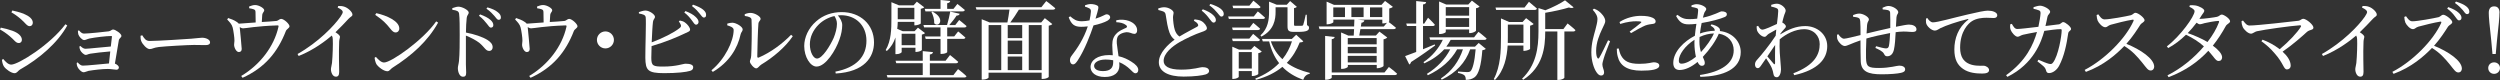
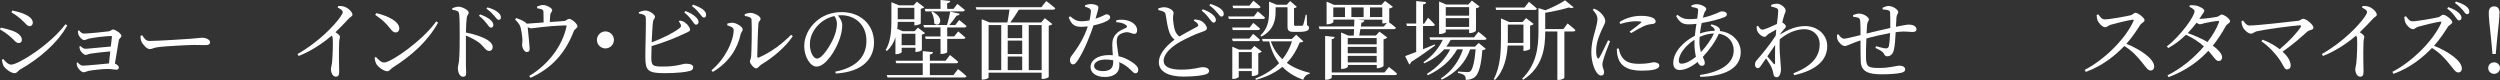
<svg xmlns="http://www.w3.org/2000/svg" id="_レイヤー_1" viewBox="0 0 640.75 20.51">
  <rect x="0" y="0" width="640.75" height="20.51" fill="#333333" stroke="none" />
  <path d="m0,7.55l.2-.47c1.07.22,1.91.42,2.97.8,1.42.51,2.44,1.33,2.44,2.33,0,.4-.24.82-.8.82-.8,0-1.18-.84-2.29-1.73-.89-.75-1.67-1.28-2.53-1.75Zm16.78-1.33l.46.31c-2.44,4.46-7.21,8.54-12.12,11.3-.51.31-.75.93-1.4.93-.78,0-2.2-.95-2.73-1.75-.29-.42-.47-1.29-.49-1.69l.33-.2c.56.67,1.27,1.44,2.04,1.44,1.82,0,9.94-5.06,13.9-10.34ZM2.93,3.18l.22-.49c.8.17,1.82.42,2.89.82,1.51.64,2.37,1.38,2.37,2.33,0,.47-.33.87-.8.87-.73,0-1.15-.89-2.33-1.87-.8-.69-1.69-1.31-2.35-1.66Z" style="fill:#fff; stroke-width:0px;" />
  <path d="m20.27,7.81c.36.4.73.8,1.24.8,1.11,0,5.35-.45,6.35-.58.58-.09.73-.47,1.13-.47.55,0,2.13,1.04,2.13,1.64,0,.42-.58.6-.67,1.13-.22,1.24-.67,4.04-1,5.97.53.2,1.02.64,1.02.95,0,.4-.29.62-.62.62-.4,0-1.4-.2-2.22-.2-1.44,0-3.64.27-4.93.49-.47.11-.93.36-1.27.36-.6,0-1.4-.93-1.58-1.4-.11-.22-.2-.6-.2-.98l.24-.16c.4.42.75.84,1.38.84,1.09,0,4.73-.4,6.66-.56.09-.87.22-1.98.33-3.08-1.84.13-3.93.4-5.13.58-.53.09-.82.31-1.15.31-.47,0-1.18-.73-1.4-1.17-.13-.27-.22-.67-.24-.98l.27-.13c.38.36.8.71,1.29.71.69,0,4.4-.42,6.5-.58.13-1.09.22-2.04.29-2.51.02-.14-.04-.18-.18-.18-1.24,0-4.08.33-5.59.64-.56.13-.98.4-1.35.4-.56,0-1.35-.95-1.49-1.44-.09-.31-.11-.67-.11-.95l.29-.09Z" style="fill:#fff; stroke-width:0px;" />
  <path d="m36.46,9.04c.51.8.89,1.46,1.89,1.46,2.09,0,9.57-.49,10.68-.58,1.49-.11,2.22-.25,2.77-.25,1,0,2.04.47,2.04,1.18,0,.44-.33.71-1.13.71s-1.58-.04-3-.04-7.35.33-9.01.53c-1.38.16-1.64.53-2.35.53s-1.82-1.2-2.15-2.04c-.18-.44-.18-.91-.18-1.37l.44-.13Z" style="fill:#fff; stroke-width:0px;" />
-   <path d="m63.84,1.67c.51-.18.98-.38,1.53-.38,1.02,0,2.35.84,2.35,1.31s-.45.6-.51,1.26c-.04.45-.09,1.17-.11,1.78,1.35-.09,2.91-.16,3.77-.27.42-.05.78-.53,1.18-.53.75,0,2.15,1.33,2.15,1.89,0,.47-.75.73-.93,1.22-2.09,5.37-5.33,9.37-11.1,11.99l-.35-.47c4.84-2.87,8.43-7.57,9.54-12.56.09-.36.02-.4-.29-.4-5.44.18-7.99.75-8.74.75-.31,0-.56-.11-.89-.31.09,1.02.51,5.04.51,5.57.02.53-.27.8-.71.82-.69.02-1.22-1.13-1.24-1.84-.02-.27.09-.64.09-1.04.02-.75-.27-2.71-.46-3.42-.22-.84-.8-1.4-1.4-2.04l.24-.38c.71.24,1.47.51,2.04.89.36.22.56.38.69.56,1.24-.07,2.93-.2,4.33-.31,0-.78-.02-1.98-.04-2.55-.02-.47-.04-.62-.4-.8-.31-.13-.78-.22-1.22-.29l-.02-.44Z" style="fill:#fff; stroke-width:0px;" />
  <path d="m86.69,1.53c.53,0,1.06,0,1.6.2.95.31,2.04,1.36,2.04,2,0,.49-.42.46-1.04,1.13-.8.87-1.91,2.04-3.31,3.4.64.42,1.15.82,1.15,1.18,0,.31-.18.64-.2,1.22-.13,3.17,0,6.5,0,7.77,0,.87-.27,1.22-.84,1.22-.84,0-1.27-1.07-1.27-1.91,0-.42.18-.89.27-1.59.18-1.73.27-5.08.2-6.06,0-.4-.07-.67-.24-.98-1.44,1.24-4.62,3.71-8.5,5.24l-.29-.51c5.35-3.02,9.41-7.26,11.01-9.57.4-.58.58-.98.58-1.2,0-.35-.42-.71-1.31-1.13l.15-.4Z" style="fill:#fff; stroke-width:0px;" />
  <path d="m111.8,5.48l.49.31c-2.64,4.77-6.75,8.43-11.68,11.56-.51.31-.78.91-1.31.91-.98,0-2.37-1.11-2.84-1.84-.22-.42-.42-1.18-.45-1.62l.33-.22c.62.69,1.35,1.44,2.09,1.44,1.91,0,10.19-5.92,13.36-10.54Zm-15.36-2.11c2.69.6,5.9,2.04,5.9,3.93,0,.6-.4,1.02-.95,1.02-.47,0-.82-.29-1.38-1-1.07-1.33-1.82-2.13-3.84-3.51l.27-.44Z" style="fill:#fff; stroke-width:0px;" />
  <path d="m115.91,2.09c.6-.18,1.11-.38,1.58-.38,1,0,2.64.91,2.64,1.49,0,.51-.42.64-.51,1.37-.13,1-.18,2.51-.2,3.77,2.15.4,4.28,1.13,5.5,1.89.75.47,1.35,1.06,1.35,1.87,0,.51-.31.95-.89.95-.91,0-1.13-.91-2.55-2.09-.91-.67-2-1.26-3.42-1.84-.02,1.73-.02,5.17,0,7.42.02,1.02.07,1.71.07,2.07,0,.75-.22,1.06-.82,1.06-.87,0-1.31-1.2-1.31-2.22,0-.51.2-.95.29-1.84.18-1.64.18-5.08.18-6.68,0-1.8,0-4.3-.15-5.39-.09-.71-.64-.89-1.73-1.02l-.02-.42Zm7.14,1.6c1.16.42,2.04.87,2.64,1.4.56.49.75.91.75,1.35,0,.4-.24.64-.62.64-.35,0-.6-.45-1.04-1-.47-.58-1.02-1.28-2.02-2.04l.29-.36Zm1.89-1.8c1.18.33,2.07.75,2.62,1.22.6.45.82.89.82,1.37,0,.4-.2.6-.58.6s-.62-.45-1.11-1.02c-.47-.51-.95-1.09-2.02-1.84l.27-.33Z" style="fill:#fff; stroke-width:0px;" />
  <path d="m137.65,1.67c.51-.18.98-.38,1.53-.38,1.02,0,2.35.84,2.35,1.31s-.45.6-.51,1.26c-.04.45-.09,1.17-.11,1.78,1.35-.09,2.91-.16,3.77-.27.42-.05.78-.53,1.18-.53.75,0,2.15,1.33,2.15,1.89,0,.47-.75.73-.93,1.22-2.09,5.37-5.33,9.37-11.1,11.99l-.35-.47c4.84-2.87,8.43-7.57,9.54-12.56.09-.36.02-.4-.29-.4-5.44.18-7.99.75-8.74.75-.31,0-.56-.11-.89-.31.09,1.02.51,5.04.51,5.57.02.53-.27.8-.71.82-.69.02-1.22-1.13-1.24-1.84-.02-.27.09-.64.09-1.04.02-.75-.27-2.71-.47-3.42-.22-.84-.8-1.4-1.4-2.04l.24-.38c.71.24,1.47.51,2.04.89.36.22.56.38.69.56,1.24-.07,2.93-.2,4.33-.31,0-.78-.02-1.98-.04-2.55-.02-.47-.04-.62-.4-.8-.31-.13-.78-.22-1.22-.29l-.02-.44Z" style="fill:#fff; stroke-width:0px;" />
  <path d="m155.17,12.41c-1.2,0-2.18-.98-2.18-2.18s.98-2.18,2.18-2.18,2.18.98,2.18,2.18-.98,2.18-2.18,2.18Z" style="fill:#fff; stroke-width:0px;" />
  <path d="m174.25,5.26c.53.09.91.22,1.29.49.71.49,1.33,1.35,1.33,1.84s-.6.6-1.44,1.02c-1.71.82-4.77,2.15-8.43,3.2-.04,1.28-.07,2.42-.07,2.99,0,2.09.45,2.26,3.04,2.26,3.42,0,5.08-.73,5.77-.73,1.2,0,1.93.29,1.93.89,0,.56-.33.8-.82.95-1,.31-3.29.58-6.61.58-4.22,0-4.79-.73-4.84-3.93-.02-2.33.24-9.48.09-10.41-.09-.58-.62-.75-1.73-.95l-.02-.36c.53-.16,1.2-.42,1.73-.4,1.02.04,2.4,1.02,2.4,1.6,0,.47-.42.6-.51,1.28-.13.95-.24,3.2-.33,5.28,2.91-1.09,5.75-2.53,7.15-3.66.36-.31.44-.49.29-.89-.11-.31-.33-.6-.49-.8l.29-.27Zm1.44-2.42c1.16.45,2.04.93,2.62,1.51.51.49.73.87.73,1.31-.02.4-.31.69-.69.67-.33-.05-.58-.49-.98-1.04-.44-.6-1-1.33-1.98-2.09l.29-.36Zm1.93-1.64c1.16.38,2.04.82,2.6,1.28.58.49.78.91.75,1.4,0,.4-.22.62-.58.62-.38-.03-.62-.49-1.09-1.04-.45-.56-.93-1.13-1.95-1.91l.27-.36Z" style="fill:#fff; stroke-width:0px;" />
  <path d="m186.4,6.5v-.45c.38-.11.89-.24,1.42-.22.84.04,2.53.98,2.53,1.71,0,.49-.42.71-.53,1.26-.75,3.51-2.91,7.15-7.13,9.63l-.35-.42c3.48-2.84,5.7-7.5,5.7-10.34,0-.69-1.04-1-1.64-1.17Zm4.48-2.86c.6-.25,1.02-.33,1.53-.33,1,0,2.53.89,2.53,1.49,0,.51-.47.56-.56,1.26-.11,1.11-.29,6.75-.29,8.41,0,.29.15.38.4.27,3-1.27,6.06-3.55,8.26-5.82l.44.36c-1.91,2.84-5.1,5.48-8.06,7.26-.51.31-.84.98-1.33.98-.58,0-1.6-1.24-1.6-1.73,0-.45.27-.6.33-1.49.09-1.22.22-7.1.09-9.23-.02-.58-.62-.82-1.73-.98l-.02-.44Z" style="fill:#fff; stroke-width:0px;" />
  <path d="m214.1,18.36c5.48-1.06,7.97-3.93,7.97-7.93s-2.84-6.53-6.5-6.53c-.27,0-.53.03-.82.05.58.71,1.11,1.58,1.11,2.48,0,1.09-.24,2.4-.71,3.68-.93,2.71-3.49,6.95-5.88,6.95-1.58,0-3.15-2.46-3.15-5.26,0-2.18,1.06-4.6,3.06-6.33,1.8-1.6,4.08-2.37,6.55-2.37,4.73,0,8.28,3.15,8.28,7.77,0,3.82-2.51,7.55-9.81,7.97l-.09-.49Zm-.22-14.25c-1.51.33-3,1.11-4.11,2.24-1.38,1.4-2.2,3.11-2.2,5.02,0,2.02.91,3.64,1.82,3.64,1.4,0,3.42-3.38,4.28-5.3.47-1.13.84-2.53.84-3.6,0-.78-.27-1.4-.64-2Z" style="fill:#fff; stroke-width:0px;" />
  <path d="m229.49,9.63c-.4,1.24-1.09,2.46-2.2,3.44l-.29-.24c1.42-2.42,1.47-5.37,1.47-8.01V.56l1.91.8h3.77l.84-.93,1.89,1.44c-.13.15-.49.31-.89.4v3.75c-.02.13-.87.47-1.4.47h-.24v-.89h-4.26c-.02.58-.04,1.18-.13,1.8l1.42.6h3.02l.87-.91,1.82,1.4c-.13.15-.44.31-.82.38v3.95c-.02.16-.84.49-1.4.49h-.24v-1.07h-3.53v1.11c0,.13-.53.53-1.33.53h-.27v-4.24Zm16.05,8.08s1.38,1.04,2.17,1.82c-.04.22-.29.33-.58.33h-19.66l-.2-.62h9.23v-3.04h-6.79l-.18-.64h6.97v-2.46l2.62.25c-.04.31-.24.53-.8.62v1.59h4.04l1.13-1.46s1.33,1.04,2.11,1.75c-.07.25-.29.36-.58.36h-6.7v3.04h6.04l1.18-1.53Zm-15.45-15.71v2.93h4.26V2h-4.26Zm1,6.64v2.95h3.53v-2.95h-3.53Zm11.68-1.62v2.31h1.8l1-1.27s1.15.89,1.86,1.56c-.04.24-.27.35-.58.35h-4.08v3.4c0,.09-.56.45-1.42.45h-.29v-3.84h-3.8l-.18-.64h3.97v-2.31h-4.2l-.18-.62h6.06c.31-1.02.64-2.42.82-3.44l2.42.56c-.07.27-.33.47-.8.47-.44.71-1.18,1.64-1.86,2.42h1.53l1-1.29s1.18.91,1.89,1.55c-.07.25-.27.36-.56.36h-4.42Zm-5.75-4.75h4.04V0l2.48.25c-.04.29-.27.51-.78.58v1.44h1.62l1-1.26s1.18.91,1.91,1.55c-.07.25-.29.36-.6.36h-9.5l-.18-.64Zm1.97.71c3.44,1.75,1.64,4.28.45,2.99.07-.95-.31-2.13-.71-2.88l.27-.11Z" style="fill:#fff; stroke-width:0px;" />
  <path d="m268.18.29s1.44,1.06,2.29,1.82c-.07.25-.29.36-.58.36h-8.75c-.67,1.11-1.51,2.37-2.2,3.29h7.92l.93-1.11,1.91,1.51c-.15.2-.42.33-.91.42v13.12c0,.13-.67.53-1.53.53h-.29v-1.6h-13.6v1.24c0,.13-.58.53-1.47.53h-.29V4.93l2.02.82h4.57c.18-.91.4-2.24.53-3.29h-8.46l-.2-.62h16.84l1.24-1.56Zm-14.8,17.69h3.24V6.42h-3.24v11.56Zm8.61-11.56h-3.71v3.35h3.71v-3.35Zm0,3.99h-3.71v3.44h3.71v-3.44Zm-3.71,7.57h3.71v-3.49h-3.71v3.49Zm5.39-11.56v11.56h3.31V6.42h-3.31Z" style="fill:#fff; stroke-width:0px;" />
  <path d="m278.09,1.35c.38-.15.98-.31,1.47-.31.64,0,1.33.16,1.73.42.4.26.27.75-.51,3.33,2-.64,2.46-1.13,2.84-1.13.49,0,.91.31.91.78,0,.42-.45.71-.73.89-.71.4-2.06.87-3.53,1.18-.78,2.33-2.29,6.33-4.06,8.99-.4.58-.71,1-1.18,1-.53,0-.8-.53-.8-1.04,0-.42.11-.78.42-1.17,1.4-1.8,3.15-4.4,4.15-7.53-.58.07-1.16.11-1.69.11-1.73,0-2.51-.6-3.2-2.42l.38-.27c.95.78,1.51,1.27,3,1.27.64,0,1.35-.11,1.95-.22.2-.84.33-1.71.36-2.26.02-.47-.11-.67-.49-.87-.33-.18-.73-.31-1.02-.38v-.36Zm8.01,3.84c1.15-.25,2.33-.16,3.2.16,1.38.49,2.15,1.4,2.15,2.4,0,.56-.22.93-.73.93-.62,0-1.06-.47-2.09-.42-.73.09-1.51.36-1.95.84s-.49,1.2-.44,2.04c.04.64.29,1.95.44,3.26,1.38.31,2.46.87,3.28,1.4,1.16.71,1.78,1.42,1.78,2.11,0,.56-.31.87-.71.87-.47,0-.78-.46-1.35-.98-.75-.73-1.69-1.4-2.82-1.87.02.31.04.6.04.87,0,1.86-1.4,2.93-3.75,2.93s-3.64-1.16-3.64-2.55c0-1.71,1.77-3.07,4.79-3.07.31,0,.62.02.91.05-.04-.91-.13-1.82-.13-2.62,0-1.29.31-2.15,1.02-2.88.73-.8,1.77-1.18,2.53-1.53.36-.22.27-.49-.07-.73-.58-.47-1.47-.67-2.46-.71v-.49Zm-.8,10.25c-.6-.11-1.24-.18-1.93-.18-1.97,0-2.95.84-2.95,1.6s.69,1.36,2.29,1.36c2,0,2.6-.96,2.6-2.26v-.51Z" style="fill:#fff; stroke-width:0px;" />
  <path d="m306.13,4.95c.67.09,1.29.18,1.71.4.84.44,1.49,1.35,1.49,1.91,0,.44-.51.67-1.44.98-1.49.49-3.97,1.64-5.59,2.57-1.84,1.07-4.06,2.84-4.06,4.8,0,1.31,1.24,2.24,4.48,2.24s4.82-.64,5.42-.64c.93,0,1.75.24,1.75,1.02,0,.35-.38.69-.87.84-.84.25-2.77.56-5.66.56-3.88,0-6.35-1.26-6.35-3.68s2.51-4.68,4.04-5.79c-.62-.44-1.04-1.09-1.31-1.8-.44-1.11-.75-3.04-.98-4.59-.07-.4-.2-.64-.64-.84-.35-.14-.89-.27-1.24-.36l-.02-.42c.58-.18,1.04-.29,1.53-.29,1.15,0,2.37.8,2.4,1.37,0,.4-.15.71-.15,1.26.02.84.18,2.35.47,3.2.24.71.6,1.27,1.18,1.67,1.62-.98,3.75-2.07,4.48-2.48.33-.18.4-.36.27-.64-.18-.4-.64-.69-1.06-.93l.18-.33Zm2.15-2.57c1.15.42,2.06.91,2.64,1.47.53.51.71.89.71,1.31,0,.4-.27.64-.62.64-.35-.02-.6-.47-1.04-1-.42-.58-1-1.31-1.97-2.07l.29-.36Zm1.93-1.37c1.17.35,2.06.78,2.64,1.22.58.47.8.91.8,1.35,0,.42-.24.67-.6.67-.38,0-.6-.51-1.09-1.02-.47-.56-.96-1.11-2-1.87l.25-.35Z" style="fill:#fff; stroke-width:0px;" />
  <path d="m322.38,2.93s1.16.91,1.84,1.58c-.04.24-.24.35-.56.35h-8.7l-.18-.64h6.57l1.02-1.29Zm-2.09,4.13l.93-1.2s1.06.84,1.75,1.49c-.07.24-.29.35-.6.35h-6.41l-.18-.64h4.51Zm-4.33,3.48l-.18-.64h4.42l.98-1.22s1.09.87,1.75,1.51c-.04.24-.24.35-.56.35h-6.41Zm6.55,8.41c-.02.16-.84.53-1.4.53h-.27v-1.26h-3.35v1.48c0,.16-.69.53-1.4.53h-.25v-8.26l1.73.75h3.04l.89-.95,1.89,1.44c-.13.15-.47.36-.89.42v5.3Zm-6.44-16.85l-.18-.64h4.33l1.02-1.29s1.16.91,1.84,1.6c-.04.24-.27.33-.56.33h-6.46Zm4.77,15.47v-4.22h-3.35v4.22h3.35Zm13.21-6.99c-.18.2-.4.27-.93.29-.78,1.98-1.84,3.73-3.31,5.24,1.64,1.2,3.64,2.02,5.88,2.57l-.02.25c-.8.11-1.38.67-1.66,1.53-2.15-.8-3.93-1.86-5.33-3.33-1.75,1.44-3.97,2.57-6.79,3.33l-.15-.33c2.48-.98,4.53-2.31,6.1-3.95-1.16-1.49-2.02-3.31-2.55-5.57h-1.64l-.2-.64h7.66l1.11-1.06,1.84,1.69Zm-10.99-1.51c1.95-1.8,2.2-4.06,2.2-6.02V.42l1.98.8h2.55l.87-.95,1.73,1.49c-.13.13-.33.26-.73.31v4.26c0,.22.07.29.42.29h.82c.36,0,.67,0,.8-.02.16-.02.22-.05.31-.22.13-.31.4-1.44.64-2.6h.27l.07,2.68c.45.18.51.38.51.69,0,.67-.64,1.02-2.71,1.02h-1.22c-1.35,0-1.58-.38-1.58-1.48V1.87h-3.06v1.2c0,1.84-.35,4.62-3.64,6.31l-.22-.29Zm2.66,1.53c.64,1.87,1.66,3.38,2.97,4.57,1.09-1.35,1.91-2.9,2.44-4.57h-5.41Z" style="fill:#fff; stroke-width:0px;" />
  <path d="m347.03,7.46h-8.83l-.2-.67h9.06c.02-.6.04-1.22.07-1.76h-5.39v.64c0,.16-.8.56-1.49.56h-.24V.42l1.89.82h12.18l.91-1,2,1.51c-.13.18-.51.33-.93.44v3.31s-.07.09-.15.14c.35.26,1.26.93,1.86,1.46-.02.25-.27.36-.58.36h-8.52c-.09.58-.2,1.15-.29,1.64h4.26l.91-1,2,1.51c-.15.18-.49.38-.95.47v6.84c-.02.15-.89.56-1.47.56h-.27v-.84h-7.41v.47c0,.17-.75.55-1.44.55h-.29v-9.34l1.84.8h1.4l.09-1.64Zm8.94,9.7s1.31.98,2.11,1.73c-.07.24-.31.35-.6.35h-16.16v.67c0,.18-.75.53-1.38.53h-.31v-11.23l2.44.27c-.04.27-.22.49-.75.56v8.54h13.52l1.13-1.42Zm-14.25-12.78h3V1.89h-3v2.48Zm3.71,5.37v1.62h7.41v-1.62h-7.41Zm0,3.91h7.41v-1.64h-7.41v1.64Zm7.41,2.33v-1.67h-7.41v1.67h7.41Zm-6.48-14.09v2.48h3.13V1.89h-3.13Zm3.33,3.31c-.04.33-.31.58-.75.62l-.15.98h5.86l.84-.98c-.29.08-.64.17-.91.17h-.29v-.95h-6.24l1.64.16Zm1.44-3.31v2.48h3.15V1.89h-3.15Z" style="fill:#fff; stroke-width:0px;" />
  <path d="m367.83,11.65c-1.4,1-3.44,2.51-6.19,4.26-.04.27-.22.51-.44.62l-1.07-2.15c.58-.2,1.6-.58,2.84-1.06v-6.66h-2.37l-.18-.62h2.55V.27l2.55.27c-.04.31-.24.53-.8.6v4.91h.31l.98-1.51s1.13,1.06,1.75,1.8c-.07.22-.29.33-.55.33h-2.49v5.95c.95-.38,1.98-.8,3-1.24l.11.29Zm3.99-1.46c-.33.62-.71,1.22-1.13,1.77h7.35l.95-.95,1.82,1.51c-.18.18-.42.29-.89.36-.29,3.93-.95,6.13-1.95,6.9-.62.47-1.4.69-2.29.69,0-.49-.09-.93-.36-1.17-.29-.27-.95-.49-1.64-.6v-.37c.73.06,1.98.15,2.4.15.38,0,.56-.04.78-.2.55-.47,1.09-2.42,1.35-5.64h-1.4c-1.22,3.42-3.57,5.99-7.3,7.79l-.2-.33c2.82-1.86,4.64-4.44,5.64-7.45h-1.49c-1.55,2.82-4.15,5.08-7.5,6.64l-.24-.36c2.62-1.6,4.71-3.82,5.97-6.28h-1.55c-1.33,1.46-3.04,2.66-5.08,3.59l-.22-.31c2.2-1.46,3.91-3.53,4.95-5.72h-3.24l-.18-.64h11.43l1.13-1.42s1.29.98,2.09,1.71c-.07.25-.29.36-.58.36h-8.61Zm-1.27-2c0,.18-.75.53-1.44.53h-.27V.38l1.82.78h5.66l.93-1,1.98,1.53c-.16.16-.49.36-.93.42v5.75c-.02.18-.84.62-1.47.62h-.29v-.93h-5.99v.64Zm0-6.37v2.2h5.99V1.82h-5.99Zm5.99,5.08v-2.26h-5.99v2.26h5.99Z" style="fill:#fff; stroke-width:0px;" />
  <path d="m386.41,11.67c-.18,2.91-.82,6.31-3.26,8.84l-.29-.25c1.73-3.24,1.84-7.23,1.84-10.7v-4.84l2.07.91h3.46l.91-.98,1.93,1.49c-.13.18-.49.36-.91.45v5.95c-.02.13-.89.49-1.44.49h-.27v-1.36h-4.04Zm-2.95-9.12l-.16-.62h7.44l1.13-1.47s1.24,1.02,2.04,1.73c-.07.25-.31.36-.6.36h-9.85Zm3,3.75v3.24c0,.47,0,.95-.02,1.46h4.02v-4.7h-3.99Zm15.31-.29s1.27.98,2.02,1.71c-.07.24-.29.35-.6.35h-2.24v11.86c0,.11-.58.55-1.49.55h-.31v-12.41h-3.11v.05c0,4.02-.56,9.06-5.64,12.32l-.29-.27c3.6-3.51,4.2-7.84,4.2-12.07V2.07l1.77.56c1.91-.75,3.93-1.78,5.04-2.55l2.2,1.8c-.2.22-.62.22-1.22.04-1.51.47-3.84,1-6.06,1.36v4.17h4.66l1.06-1.42Z" style="fill:#fff; stroke-width:0px;" />
  <path d="m412.67,10.54c-.45,1.2-1.4,3.53-1.62,4.38-.22.73-.36,1.24-.36,1.62,0,.69.44,1.42.44,1.98s-.27.84-.78.84c-.44,0-.84-.36-1.18-.87-.67-.98-1.31-2.88-1.31-5.08,0-2.46.69-4.46,1.04-5.79.27-1.09.51-1.89.53-2.71.02-.84-.51-1.64-1.22-2.4l.33-.29c.53.2.89.38,1.29.69.53.4,1.6,1.49,1.6,2.48,0,.53-.31.95-.87,2.2-.62,1.33-1.47,3.33-1.47,5.44,0,1.02.13,1.46.29,1.75s.31.33.51.02c.51-.78,1.73-3.37,2.26-4.48l.49.22Zm2.2,1.87c.13.53.33,1.33.62,1.84.78,1.37,1.91,2.11,4.66,2.11,2.35,0,3.22-.4,3.73-.4.69,0,1.4.26,1.4.84,0,1.04-2.11,1.31-4.59,1.31-3.68,0-5.53-1.33-6.08-3.68-.18-.67-.22-1.35-.22-1.95l.49-.07Zm.22-6.77c1.75-1.13,3.84-1.58,5.41-1.58s2.37.18,3.11.51c.53.25.73.6.73.91,0,.36-.2.58-.69.64-.58.09-1.2.13-1.98.42-.98.42-2.51,1.27-3.64,1.95l-.35-.4c.98-.73,2.44-1.82,2.86-2.22.27-.27.29-.42-1.22-.42-.84,0-2.2.11-4.06.69l-.18-.51Z" style="fill:#fff; stroke-width:0px;" />
  <path d="m438.65,6.24c.8.2,1.49.45,1.93.91.22.24.29.49.22.8,3.4.4,5.35,2.84,5.35,5.39,0,4.33-4.42,6.24-10.37,6.35l-.09-.47c5.53-.82,8.66-3,8.66-6.33,0-2.13-1.42-3.88-3.82-4.26-.73,1.8-2.33,4.08-4.1,5.95.27.62.51,1.09.51,1.58s-.33.71-.78.71-.8-.4-1.07-1c-1.62,1.35-3.26,2.07-4.59,2.07-1.04,0-1.64-.6-1.64-1.8,0-2.93,2.82-5.6,5.53-6.97.09-1,.25-2.07.4-3.06-.67.09-1.38.13-2.04.13-1.55,0-2.33-.6-3.17-2.13l.33-.31c1.15.89,1.91,1.11,3.06,1.11.69,0,1.35-.05,2.02-.13.13-.93.24-1.69.24-2.09s-.09-.51-.42-.62c-.38-.13-.82-.22-1.29-.29l.02-.42c.4-.13.91-.29,1.24-.29,1.29,0,2.53.75,2.53,1.22s-.47.62-.64,1.42c-.07.25-.13.51-.22.82,2.91-.62,4.42-1.62,4.79-1.62.87,0,1.35.29,1.35.75,0,.33-.18.56-.62.73-.95.42-3.44,1.13-5.84,1.51-.18.87-.33,1.8-.44,2.69,1.09-.4,2.42-.67,3.8-.71.04-.53-.29-.84-1.06-1.31l.22-.33Zm-3.99,8.32c-.24-1.09-.38-2.37-.38-3.55,0-.26,0-.53.02-.82-2.46,1.55-4.02,3.84-4.02,5.33,0,.58.2.8.71.8,1.04,0,2.46-.78,3.66-1.75Zm1.29-1.2c1.35-1.44,2.75-3.4,3.33-4.79-1.27.04-2.42.33-3.68.91-.02.42-.04.8-.04,1.15,0,1.16.18,2.02.4,2.73Z" style="fill:#fff; stroke-width:0px;" />
  <path d="m456.24,8.83c2.04-1.24,4.08-2.15,6.46-2.15,2.95,0,5.62,2.06,5.62,5.13,0,3.24-2.29,6.08-8.46,7.46l-.22-.49c5.6-2.13,6.75-4.99,6.75-7.48,0-2.09-1.53-3.82-3.99-3.82-2.24,0-4.62,1.2-6.26,2.6-.13,2.33.11,4.86.22,6.1.04.67.11,1.09.11,1.62,0,.91-.4,2-1.06,2-.53,0-.78-.29-.87-.82-.11-.56-.2-1-.42-1.53-.22-.55-.87-1.64-1.47-2.51-.42.62-.82,1.2-1.2,1.73-.31.45-.55.8-.93.8-.38.02-.71-.36-.71-.89,0-.49.11-.8.53-1.26.93-1,3.24-3.82,4.77-6.17.04-.53.09-1.07.15-1.58-.71.38-1.44.8-1.93,1.09-.47.31-.67.78-1.06.78-.73,0-1.71-.91-1.95-1.69-.09-.36-.09-.69-.09-1l.38-.13c.35.62.67.98,1.09.98.55,0,2.6-.91,3.73-1.46.18-1.47.33-2.66.33-3.31,0-.49-.15-.62-.53-.78-.29-.14-.73-.25-1.27-.36v-.45c.45-.15.93-.29,1.47-.29,1.04,0,2.24,1.04,2.24,1.76,0,.42-.27.71-.49,1.55-.09.31-.24.84-.38,1.51l.04.02c.4.2.89.67.89.95,0,.27-.22.49-.53.82-.27.29-.62.71-.93,1.13l-.02.13Zm-1.29,7.33c0-.98-.04-2.8.02-4.64-.62.93-1.31,1.95-2,2.93.6.73,1.33,1.53,1.62,1.89.2.22.33.2.36-.18Z" style="fill:#fff; stroke-width:0px;" />
  <path d="m482.47,2c.53-.24,1.07-.47,1.53-.47,1.15,0,2.53.93,2.53,1.6,0,.38-.42.56-.47,1.35-.04.64-.09,1.45-.13,2.38,1.71-.36,2.88-.56,3.33-.56.98,0,1.93.4,1.93,1.2,0,.53-.38.69-1.04.69-.93,0-1.71-.2-3.38-.05-.29.02-.58.07-.91.11-.07,1.53-.2,3.46-.44,4.44-.22,1.04-.8,1.73-1.71,1.73-.38,0-.6-.11-.82-.58-.33-.71-1.33-1.13-2.22-1.55l.16-.45c1,.29,2.11.56,2.51.56.38,0,.62-.07.78-.58.15-.64.27-2.18.31-3.35-2.09.38-4.48.93-6.08,1.4-.09,1.91-.13,4.02-.09,5,.07,2.22.51,2.55,3.33,2.55s4.55-.6,5.19-.6c.8,0,1.51.31,1.51.95,0,.47-.29.71-1.04.89-.91.22-2.77.38-5.04.38-3.35,0-5.19-.69-5.3-3.31-.07-1.24-.04-3.33-.07-5.39-2.46.84-3.42,1.45-4.02,1.45-.64,0-1.51-.8-1.86-1.65-.15-.31-.13-.78-.13-1.24l.33-.13c.38.58.93,1.15,1.47,1.15.49,0,2.69-.56,4.22-.93,0-1.49,0-2.82-.07-3.51-.07-.64-.18-.78-.53-.93-.33-.15-.87-.2-1.29-.24l-.02-.45c.47-.18,1.02-.38,1.6-.38,1,0,2.46.87,2.46,1.49,0,.42-.38.53-.47,1.42-.04.47-.09,1.26-.13,2.2,1.55-.38,4.17-1,6.08-1.42,0-1.29.02-3-.04-3.91-.02-.36-.2-.56-.6-.67-.38-.09-.8-.14-1.31-.18l-.04-.42Z" style="fill:#fff; stroke-width:0px;" />
-   <path d="m493.98,4.62c.33.58.91,1.11,1.42,1.11,1.22,0,5.19-1.16,8.92-2.02,2.49-.6,4.4-.98,5.13-.98.62,0,1.24.09,1.67.29.51.22.78.51.78.91,0,.38-.31.69-.87.69-.49,0-1.16-.07-1.93-.07-1.04,0-2.53.14-3.68.87-.93.58-3.04,2.58-3.04,6.81,0,2.46,1.02,3.42,1.89,3.93,1.4.82,3.31.69,4.13.69.6,0,1.4.49,1.4,1.11,0,.67-.73.89-1.75.89-1.4,0-3.44-.13-4.93-1.2-1.42-1-2.22-2.4-2.22-4.99,0-2.78,1-5.66,3.51-7.57.16-.11.13-.25-.11-.2-2.51.6-5.64,1.66-6.97,2.33-.44.22-.91.62-1.42.62-.87,0-2.11-1.11-2.26-1.98-.07-.4-.02-.78,0-1.11l.36-.13Z" style="fill:#fff; stroke-width:0px;" />
-   <path d="m527.59,6.26c.6-.06.8-.6,1.22-.6.53,0,2,1.2,2,1.73s-.62.47-.73,1.15c-.4,2.8-1.02,5.84-2.31,8.28-.58,1.13-1.66,1.91-2.6,1.91-.47,0-.67-.22-.8-.78-.22-.8-.89-1.2-2.18-2.22l.25-.42c1.04.45,2.15.91,2.62,1.02.58.15.8.11,1.11-.27,1.38-1.73,2.24-6.9,2.24-8.32,0-.18-.09-.27-.27-.27-1.04,0-2.82.25-4.19.45-.75,2.73-2.67,8.43-9.46,11.78l-.33-.42c5.22-3.75,6.97-7.86,7.92-11.08-1.27.22-2.95.56-3.6.71-.69.18-.91.51-1.38.51-.6,0-1.55-1.13-1.75-1.73-.2-.44-.18-.98-.11-1.48l.4-.09c.36.62.71,1.31,1.38,1.31s3.02-.27,5.42-.56c.27-1.2.53-2.82.55-3.46,0-.42-.07-.6-.4-.75-.4-.18-.98-.31-1.4-.4v-.42c.49-.16,1.2-.38,1.69-.38.95.02,2.57.93,2.57,1.53,0,.56-.53.56-.71,1.42-.11.51-.27,1.4-.49,2.26l3.33-.42Z" style="fill:#fff; stroke-width:0px;" />
  <path d="m537.79,3.66c.4.56.87,1.31,1.62,1.31,1.31,0,5.55-.78,6.73-1.07.49-.13.78-.62,1.16-.62.73,0,2.35,1.31,2.35,1.89,0,.49-.78.71-1.06,1.13-.73,1.15-2.02,3.17-3.6,4.93,3.62,1.46,7.13,3.82,7.13,5.86,0,.49-.31.98-.91.98-.69,0-1.09-.69-2.13-1.98-1.35-1.67-2.6-3.06-4.62-4.3-2.07,2.15-5.28,4.97-9.85,6.64l-.31-.51c5.22-2.71,10.52-8.06,12.52-12.54.11-.31-.02-.38-.27-.33-1.38.2-4.4.95-5.57,1.29-.71.2-.84.64-1.42.64-.73,0-1.66-1.07-1.93-1.69-.13-.33-.24-.84-.27-1.44l.44-.18Z" style="fill:#fff; stroke-width:0px;" />
  <path d="m563.78,4.84c.98,0,3.84-.38,4.44-.53.6-.14.8-.58,1.22-.58.55,0,2.13,1.06,2.13,1.73,0,.47-.8.67-1.09,1.2-1,1.82-2.09,3.49-3.33,5.04,1.29.95,2.33,2.02,2.38,2.95,0,.6-.33.98-.89.98-.73.02-1.09-.89-2.64-2.62-2.66,2.87-5.95,5.15-10.19,6.77l-.29-.47c3.64-1.82,6.9-4.55,9.34-7.43-1.33-1.2-2.86-2.15-4.59-2.98-1.38,1.35-2.93,2.55-4.57,3.42l-.33-.44c3.42-2.6,7.1-7.68,7.1-9.01,0-.4-.58-.78-1.33-1.13l.11-.38c.4-.04.82-.06,1.38.03,1.06.15,2.33.89,2.33,1.33,0,.42-.31.6-.64,1.15-.2.33-.4.64-.62.98h.09Zm4.68.53c-.71.02-2.69.38-3.42.56-.47.13-.89.29-1.24.29-.2,0-.51-.16-.82-.4-.69.91-1.44,1.82-2.26,2.66,1.69.6,3.62,1.42,5.06,2.29,1.33-1.71,2.33-3.44,2.93-5.04.11-.29,0-.38-.24-.36Z" style="fill:#fff; stroke-width:0px;" />
  <path d="m574.89,5.28c.49.58.91,1.26,1.66,1.26,1.98,0,10.72-1,12.56-1.22.49-.06.78-.51,1.2-.51.78,0,2.62,1.51,2.62,2.26,0,.69-.91.47-1.64,1.09-1.29,1.18-3.55,3.2-6.26,5.08,1.22,1.11,2.07,2.35,2.07,3.57,0,.62-.42.98-.95.98-.89,0-.82-1.51-3.17-4.13-1.07-1.29-2.24-2.26-3.38-3.09l.29-.4c1.44.53,3.06,1.4,4.4,2.44,2.31-1.91,4.55-4.31,5.39-5.71.18-.27.07-.42-.22-.42-2.35.15-9.08,1.09-11.03,1.53-.53.11-1.02.62-1.51.62-.73,0-1.8-1.02-2.11-1.71-.15-.33-.29-.82-.31-1.49l.4-.18Z" style="fill:#fff; stroke-width:0px;" />
  <path d="m605.53,1.53c.53,0,1.06,0,1.6.2.95.31,2.04,1.36,2.04,2,0,.49-.42.46-1.04,1.13-.8.87-1.91,2.04-3.31,3.4.64.42,1.15.82,1.15,1.18,0,.31-.18.64-.2,1.22-.13,3.17,0,6.5,0,7.77,0,.87-.27,1.22-.84,1.22-.84,0-1.27-1.07-1.27-1.91,0-.42.18-.89.27-1.59.18-1.73.27-5.08.2-6.06,0-.4-.07-.67-.24-.98-1.44,1.24-4.62,3.71-8.5,5.24l-.29-.51c5.35-3.02,9.41-7.26,11.01-9.57.4-.58.58-.98.58-1.2,0-.35-.42-.71-1.31-1.13l.15-.4Z" style="fill:#fff; stroke-width:0px;" />
  <path d="m616.66,4.15c.4.56.87,1.31,1.62,1.31,1.31,0,5.55-.78,6.73-1.06.49-.14.78-.62,1.16-.62.73,0,2.35,1.31,2.35,1.89,0,.49-.78.71-1.07,1.13-.73,1.15-2.02,3.17-3.6,4.93,3.62,1.46,7.13,3.82,7.13,5.86,0,.49-.31.98-.91.98-.69,0-1.09-.69-2.13-1.98-1.35-1.66-2.6-3.06-4.62-4.3-2.07,2.15-5.28,4.97-9.85,6.64l-.31-.51c5.22-2.71,10.52-8.06,12.52-12.54.11-.31-.02-.38-.27-.33-1.38.2-4.4.95-5.57,1.28-.71.2-.84.64-1.42.64-.73,0-1.66-1.06-1.93-1.69-.13-.33-.24-.84-.27-1.44l.44-.18Zm10.83-2.33c1.15.42,2.07.89,2.66,1.45.53.47.73.89.73,1.31s-.27.64-.64.64c-.35,0-.6-.44-1.02-1-.44-.62-1.02-1.29-2-2.02l.27-.38Zm1.98-1.42c1.15.36,2.06.78,2.62,1.22.58.47.8.89.8,1.38,0,.4-.22.62-.58.62-.4,0-.64-.44-1.09-1.02-.45-.51-.98-1.09-2.02-1.84l.27-.36Z" style="fill:#fff; stroke-width:0px;" />
  <path d="m637.73,17.44c0-.8.62-1.46,1.51-1.46s1.51.67,1.51,1.46-.64,1.49-1.51,1.49-1.51-.67-1.51-1.49Zm2.88-14.16c0,1.2-.2,3.15-.64,7.14l-.31,3.42h-.84l-.31-3.42c-.44-4.02-.64-5.95-.64-7.14,0-1.13.53-1.65,1.38-1.65s1.38.51,1.38,1.65Z" style="fill:#fff; stroke-width:0px;" />
</svg>